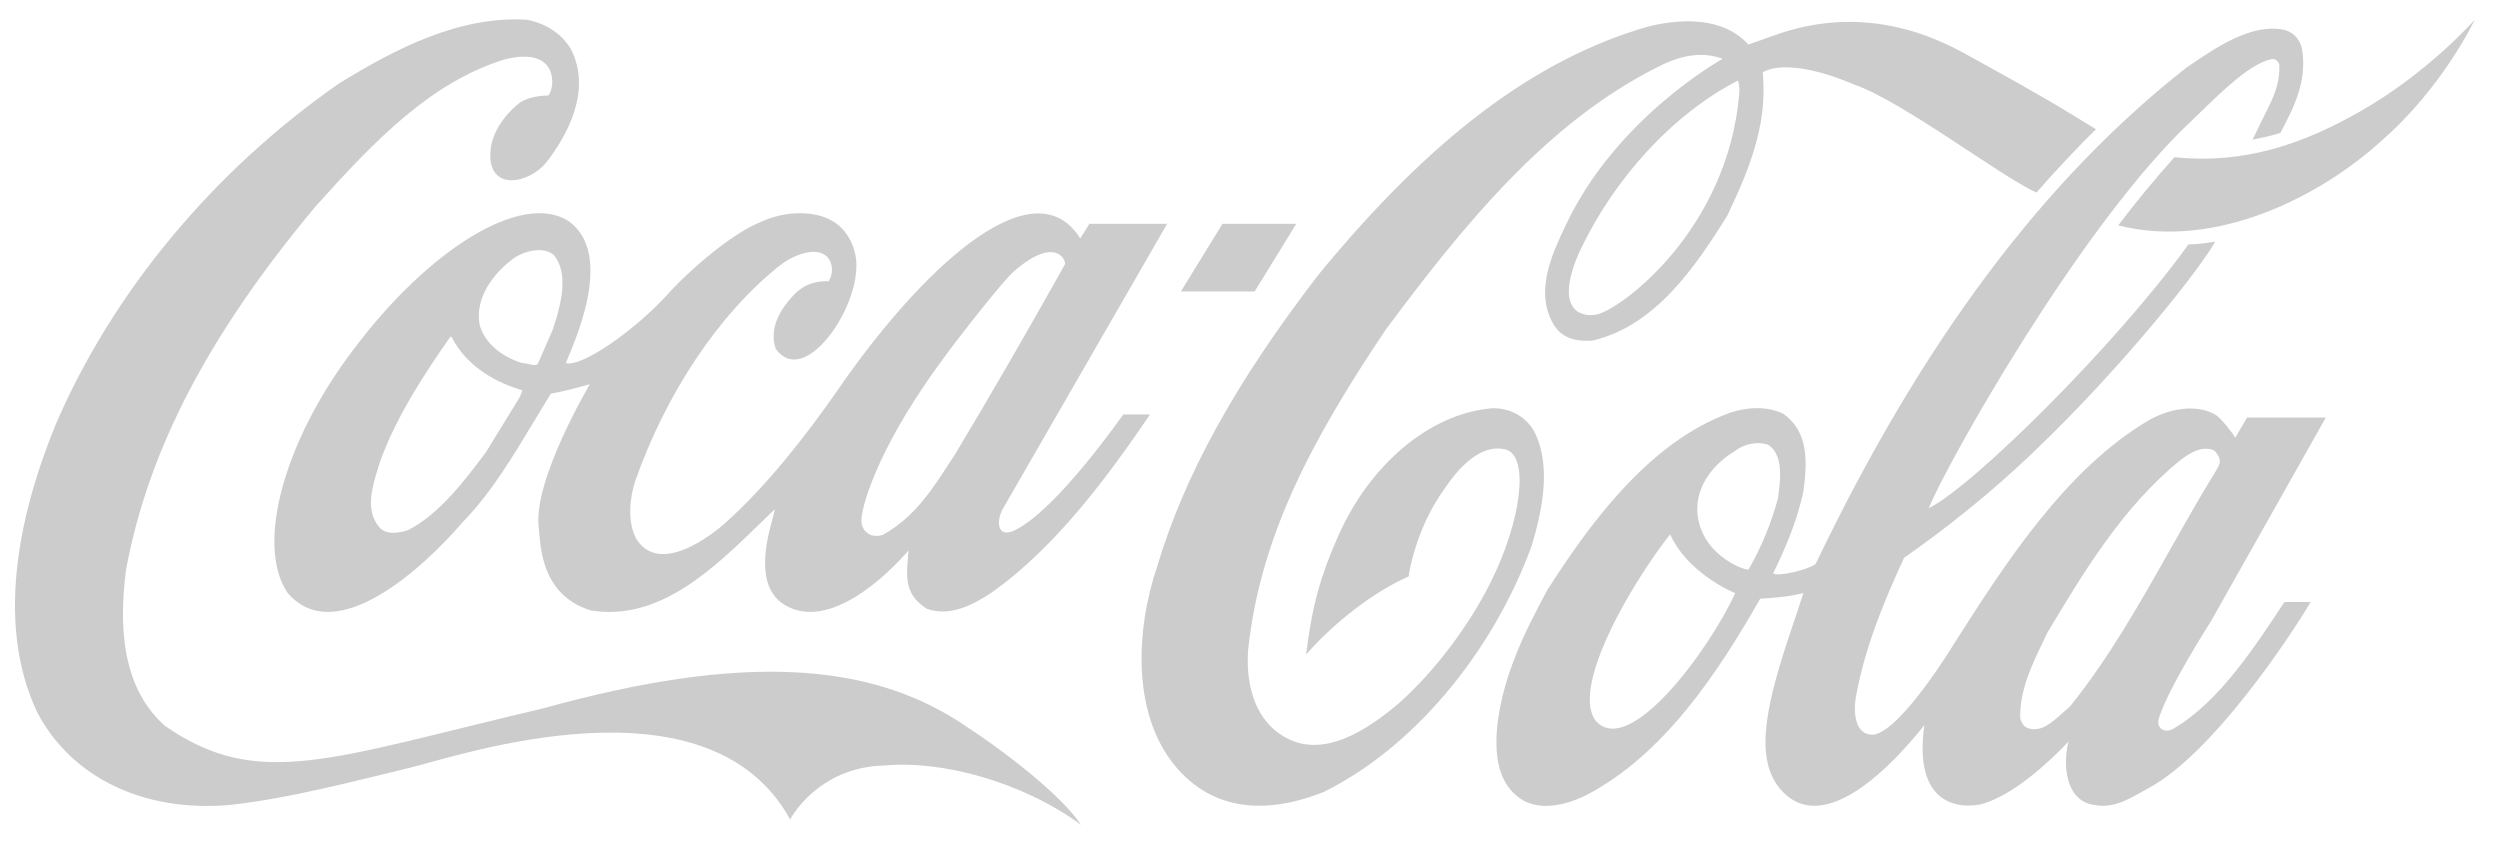
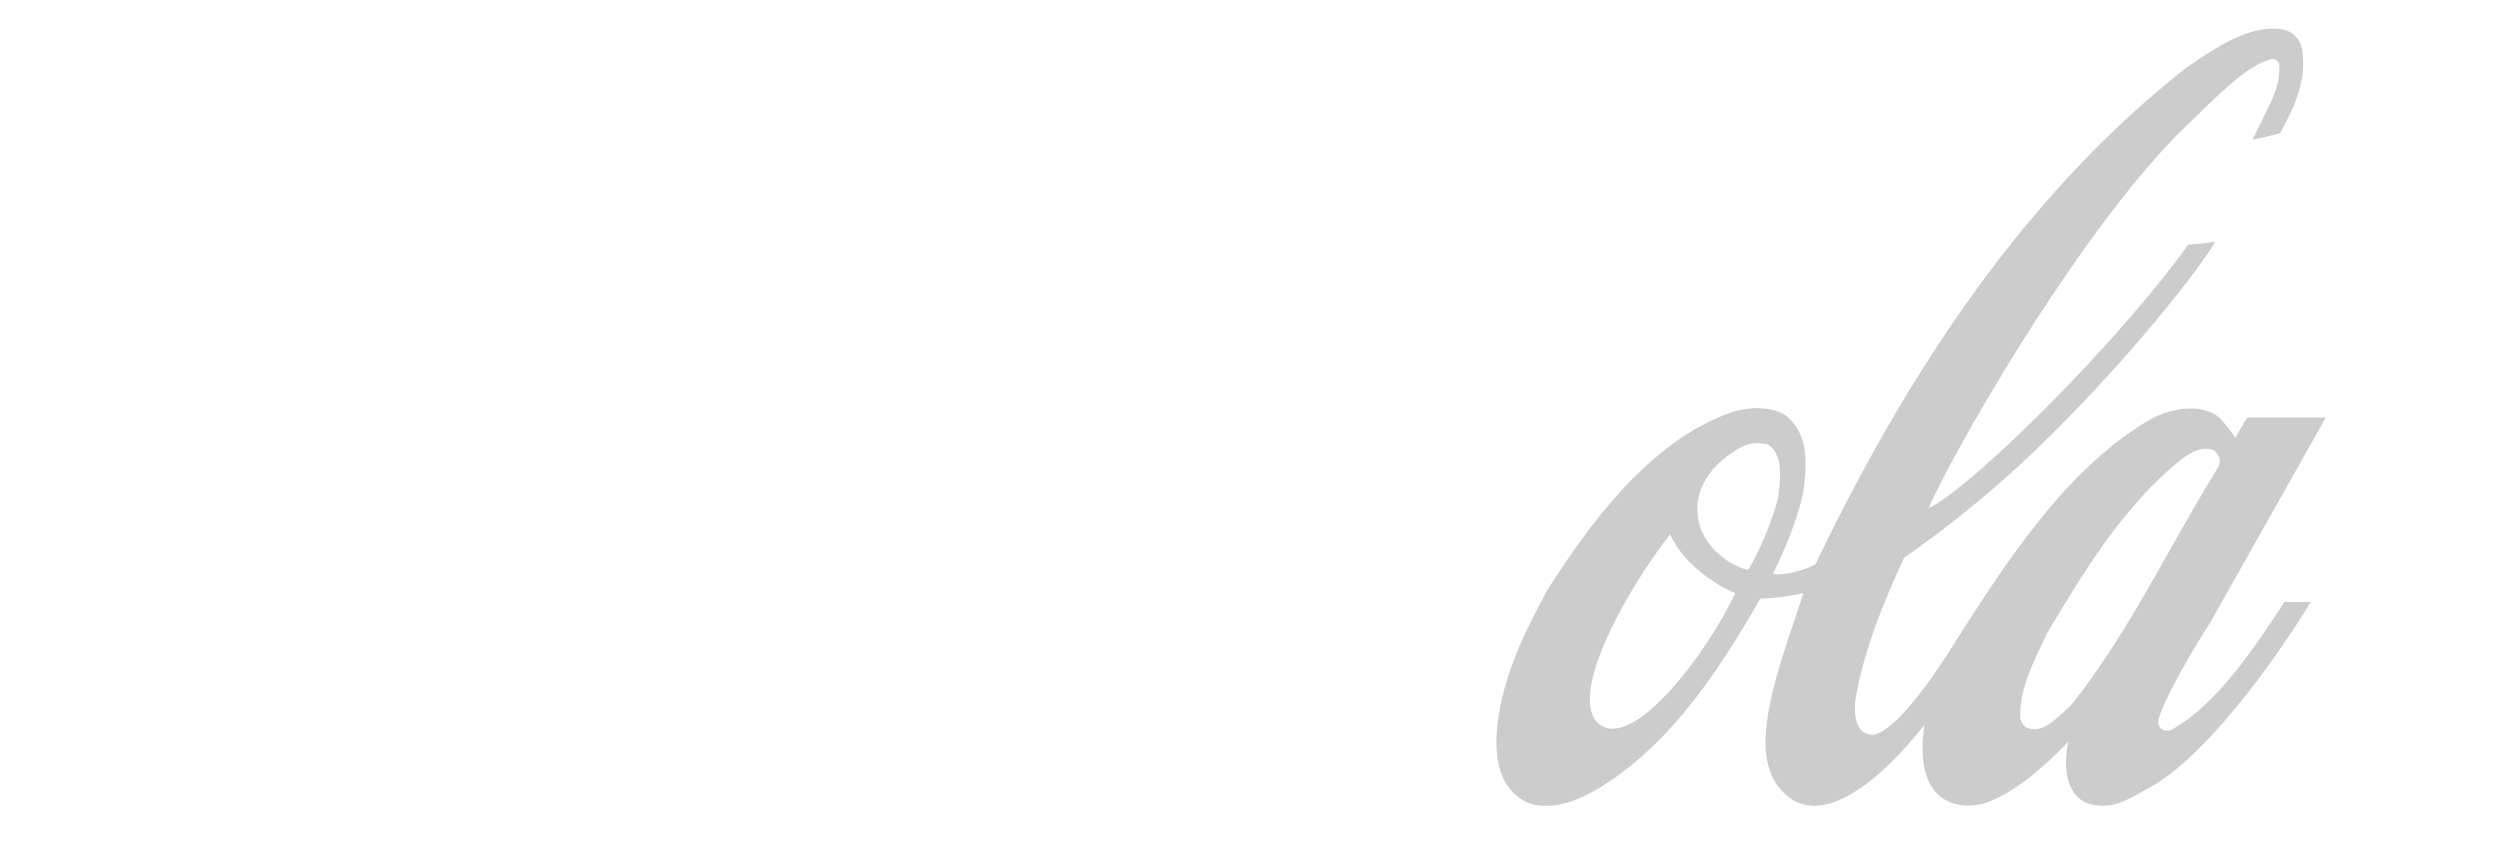
<svg xmlns="http://www.w3.org/2000/svg" width="85" height="29" viewBox="0 0 85 29" fill="none">
-   <path d="M32.625 24.548C29.513 22.543 25.29 22.192 18.479 24.081C11.218 25.788 8.797 26.881 5.617 24.686C4.396 23.607 3.958 21.87 4.285 19.369C5.044 15.291 7.093 11.366 10.734 7.013C12.766 4.748 14.651 2.805 17.14 2.025C19.047 1.535 18.869 3.034 18.638 3.249C18.395 3.249 17.986 3.287 17.669 3.493C17.413 3.692 16.708 4.335 16.67 5.2C16.616 6.523 17.985 6.248 18.576 5.521C19.213 4.702 20.154 3.134 19.414 1.673C19.104 1.152 18.567 0.793 17.902 0.67C15.623 0.54 13.5 1.627 11.541 2.828C7.257 5.804 3.83 9.928 1.89 14.442C0.772 17.165 -0.239 21.067 1.277 24.242C2.449 26.445 4.883 27.616 7.787 27.371C9.824 27.157 12.287 26.499 13.943 26.101C15.6 25.703 24.079 22.789 26.865 27.861C26.865 27.861 27.791 26.063 30.107 26.025C32.01 25.849 34.756 26.576 36.756 28.044C36.089 27.042 34.201 25.566 32.625 24.548Z" fill="#CCCCCC" />
-   <path d="M19.344 7.525C17.758 6.485 14.57 8.474 12.017 11.886C9.683 14.947 8.675 18.504 9.772 20.149C11.404 22.084 14.433 19.269 15.722 17.762L15.888 17.586C16.764 16.645 17.441 15.512 18.096 14.426C18.096 14.426 18.698 13.431 18.727 13.385C19.099 13.317 19.547 13.21 20.053 13.064C20.045 13.087 18.12 16.323 18.316 17.93C18.378 18.42 18.331 20.21 20.079 20.753C22.408 21.143 24.268 19.338 25.91 17.731C25.91 17.731 26.189 17.463 26.347 17.311C26.307 17.471 26.255 17.685 26.255 17.685C25.573 20.056 26.492 20.554 27.067 20.738C28.805 21.243 30.882 18.718 30.889 18.718C30.835 19.514 30.677 20.171 31.516 20.7C32.307 20.983 33.108 20.551 33.717 20.145C35.909 18.6 37.676 16.181 39.103 14.091H38.193C38.182 14.091 35.947 17.33 34.495 18.034C34.493 18.034 34.229 18.17 34.077 18.062C33.888 17.902 33.963 17.567 34.079 17.331C34.086 17.315 39.683 7.609 39.683 7.609H37.04C37.04 7.609 36.752 8.076 36.728 8.107C36.711 8.091 36.668 8.011 36.639 7.973C35.002 5.708 31.294 9.191 28.503 13.231C27.429 14.784 26.061 16.533 24.642 17.795C24.642 17.795 22.541 19.722 21.643 18.337C21.314 17.756 21.415 16.906 21.601 16.347C22.646 13.371 24.448 10.67 26.498 9.04C27.076 8.589 27.705 8.459 28.017 8.65C28.315 8.826 28.363 9.262 28.175 9.561C27.697 9.545 27.315 9.691 27.004 10.012C26.391 10.655 26.178 11.274 26.373 11.856C27.319 13.202 29.206 10.54 29.115 8.918C29.082 8.336 28.772 7.786 28.309 7.518C27.619 7.105 26.566 7.212 25.885 7.541C24.973 7.885 23.529 9.086 22.687 10.02C21.626 11.19 19.806 12.491 19.238 12.345C19.423 11.848 20.96 8.703 19.344 7.525ZM32.083 12.177C32.597 11.466 34.093 9.56 34.458 9.239C35.684 8.16 36.175 8.635 36.217 8.971C35.072 11.022 33.721 13.37 32.451 15.482C32.453 15.475 32.053 16.087 32.053 16.087C31.492 16.943 30.927 17.678 30.006 18.19C29.874 18.229 29.658 18.244 29.514 18.137C29.34 18.022 29.271 17.831 29.291 17.631C29.346 16.974 30.016 14.962 32.083 12.177ZM17.708 13.409C17.708 13.409 17.685 13.478 17.674 13.5C17.671 13.5 16.522 15.374 16.522 15.374C15.828 16.3 14.962 17.464 13.88 18.022C13.559 18.129 13.115 18.198 12.889 17.915C12.41 17.341 12.657 16.546 12.858 15.903L12.929 15.673C13.504 14.113 14.417 12.735 15.305 11.458C15.316 11.45 15.341 11.443 15.35 11.443C15.352 11.45 15.356 11.45 15.357 11.466C15.915 12.537 16.96 13.034 17.741 13.264C17.746 13.264 17.751 13.271 17.751 13.287C17.751 13.309 17.739 13.34 17.708 13.409ZM18.797 11.198C18.792 11.213 18.285 12.376 18.285 12.376C18.212 12.437 18.096 12.407 17.963 12.376L17.736 12.338C17.021 12.116 16.483 11.641 16.316 11.075C16.087 9.974 17.029 9.109 17.443 8.796C17.841 8.52 18.46 8.375 18.819 8.658C19.04 8.918 19.124 9.254 19.124 9.622C19.124 10.119 18.971 10.678 18.797 11.198ZM52.201 14.748C51.947 14.197 51.342 13.845 50.697 13.883C48.604 14.074 46.557 15.796 45.481 18.267C44.917 19.537 44.609 20.585 44.408 22.253C45.059 21.503 46.386 20.271 47.893 19.598C47.893 19.598 48.098 17.999 49.143 16.576C49.539 15.987 50.33 15.038 51.219 15.291C51.996 15.551 51.723 17.701 50.691 19.781C49.927 21.312 48.758 22.842 47.576 23.898C46.53 24.785 44.983 25.856 43.63 25.03C42.778 24.525 42.343 23.469 42.435 22.108C42.842 18.244 44.601 14.954 47.117 11.205C49.712 7.724 52.573 4.151 56.427 2.246C57.213 1.848 57.941 1.757 58.57 2.001C58.57 2.001 54.952 3.991 53.228 7.671C52.789 8.604 52.179 9.866 52.794 10.983C53.115 11.565 53.685 11.611 54.144 11.58C56.257 11.09 57.623 9.116 58.739 7.311C59.386 5.942 59.961 4.58 59.961 3.065C59.961 2.881 59.951 2.637 59.936 2.453C60.945 1.917 63.016 2.866 63.016 2.866C64.634 3.402 68.08 6.041 69.242 6.546C69.809 5.888 70.741 4.894 71.265 4.396L70.506 3.93C69.29 3.187 68.005 2.483 66.74 1.787C63.868 0.219 61.529 0.77 60.339 1.198C59.871 1.367 59.444 1.512 59.444 1.512C58.561 0.548 57.112 0.64 56.045 0.9C52.207 2.002 48.644 4.687 44.823 9.346C42.015 12.996 40.272 16.148 39.344 19.262C38.628 21.358 38.41 24.441 40.157 26.27C41.643 27.822 43.612 27.486 45.003 26.928C48.017 25.444 50.725 22.245 52.075 18.565C52.401 17.471 52.762 15.926 52.201 14.748ZM59.131 3.218C58.732 7.793 55.176 10.479 54.296 10.693C53.763 10.8 52.852 10.563 53.665 8.643C54.861 6.056 56.903 3.861 59.095 2.736C59.148 2.927 59.147 3.05 59.131 3.218ZM80.227 3.799C78.314 4.886 76.331 5.59 73.93 5.345C73.265 6.095 72.617 6.867 72.02 7.663C75.389 8.52 78.961 6.615 80.953 4.802C83.061 2.973 84.141 0.671 84.141 0.671C84.141 0.671 82.562 2.476 80.227 3.799ZM44.074 7.609H41.565L40.15 9.909H42.658L44.074 7.609Z" fill="#CCCCCC" />
  <path d="M73.92 24.761C73.65 24.945 73.271 24.803 73.413 24.383C73.766 23.312 75.169 21.129 75.169 21.129L79.079 14.195H76.401C76.274 14.404 76.001 14.884 76.001 14.884C75.878 14.678 75.507 14.219 75.355 14.12C74.7 13.707 73.741 13.902 73.079 14.277C70.2 15.96 68.099 19.286 66.442 21.88C66.442 21.88 64.699 24.763 63.731 24.977C62.975 25.039 63.053 24.021 63.086 23.784C63.378 22.07 64.056 20.44 64.74 18.963C66.13 17.999 67.717 16.737 69.159 15.352C72.289 12.361 74.928 8.971 75.313 8.214C75.313 8.214 74.896 8.298 74.403 8.313C71.995 11.672 67.068 16.553 65.574 17.28C66.236 15.688 70.511 8.091 74.15 4.457L74.722 3.906C75.608 3.042 76.525 2.154 77.24 2.009C77.315 2.001 77.412 2.009 77.496 2.185C77.528 2.858 77.278 3.356 76.99 3.922L76.587 4.748C76.587 4.748 77.158 4.641 77.533 4.518C77.968 3.7 78.449 2.782 78.272 1.688C78.213 1.336 77.958 1.068 77.625 1.007C76.539 0.8 75.357 1.604 74.405 2.254L74.366 2.277C69.474 6.11 65.342 11.634 61.73 19.177C61.469 19.376 60.457 19.613 60.285 19.499C60.642 18.764 61.091 17.777 61.316 16.706C61.355 16.4 61.391 16.087 61.391 15.78C61.391 15.122 61.233 14.502 60.643 14.074C59.951 13.73 59.096 13.891 58.52 14.151C55.938 15.222 54.009 17.869 52.616 20.049C51.867 21.434 51.12 22.918 50.914 24.617C50.768 25.948 51.064 26.805 51.821 27.233C52.599 27.631 53.579 27.218 53.964 27.019C56.58 25.642 58.407 22.88 59.848 20.355C59.905 20.348 60.692 20.325 61.287 20.171C61.294 20.171 61.298 20.171 61.311 20.179C61.277 20.294 60.969 21.212 60.969 21.212C60.056 23.89 59.634 25.711 60.497 26.789C61.729 28.312 63.769 26.736 65.429 24.655C65.073 27.149 66.365 27.539 67.351 27.348C68.483 27.042 69.744 25.833 70.329 25.213C70.141 25.94 70.192 27.241 71.222 27.371C71.928 27.501 72.456 27.117 73.067 26.788C75.259 25.595 77.883 21.617 78.564 20.467H77.671C76.703 21.931 75.47 23.85 73.92 24.761ZM54.244 24.495C54.105 24.288 54.059 24.062 54.054 23.818C54.027 22.318 55.641 19.631 56.781 18.168H56.783C57.26 19.213 58.341 19.885 58.994 20.168C58.184 21.974 55.404 25.841 54.244 24.495ZM59.452 19.361C59.374 19.415 58.011 18.956 57.748 17.693C57.524 16.607 58.273 15.757 58.997 15.329C59.307 15.084 59.776 15.001 60.119 15.122C60.438 15.337 60.524 15.72 60.524 16.132C60.524 16.385 60.49 16.645 60.461 16.882L60.454 16.936C60.226 17.784 59.889 18.599 59.452 19.361ZM70.386 24.013C70.385 24.013 70.127 24.242 70.127 24.242C69.76 24.571 69.381 24.923 68.924 24.747C68.798 24.701 68.709 24.533 68.688 24.402C68.667 23.461 69.091 22.589 69.502 21.74L69.607 21.518C70.79 19.544 72.164 17.219 74.182 15.605C74.522 15.359 74.891 15.153 75.28 15.314C75.37 15.398 75.474 15.543 75.474 15.689C75.474 15.735 75.433 15.857 75.41 15.895C74.846 16.806 74.309 17.762 73.787 18.68C72.767 20.493 71.709 22.367 70.386 24.013Z" fill="#CCCCCC" />
</svg>